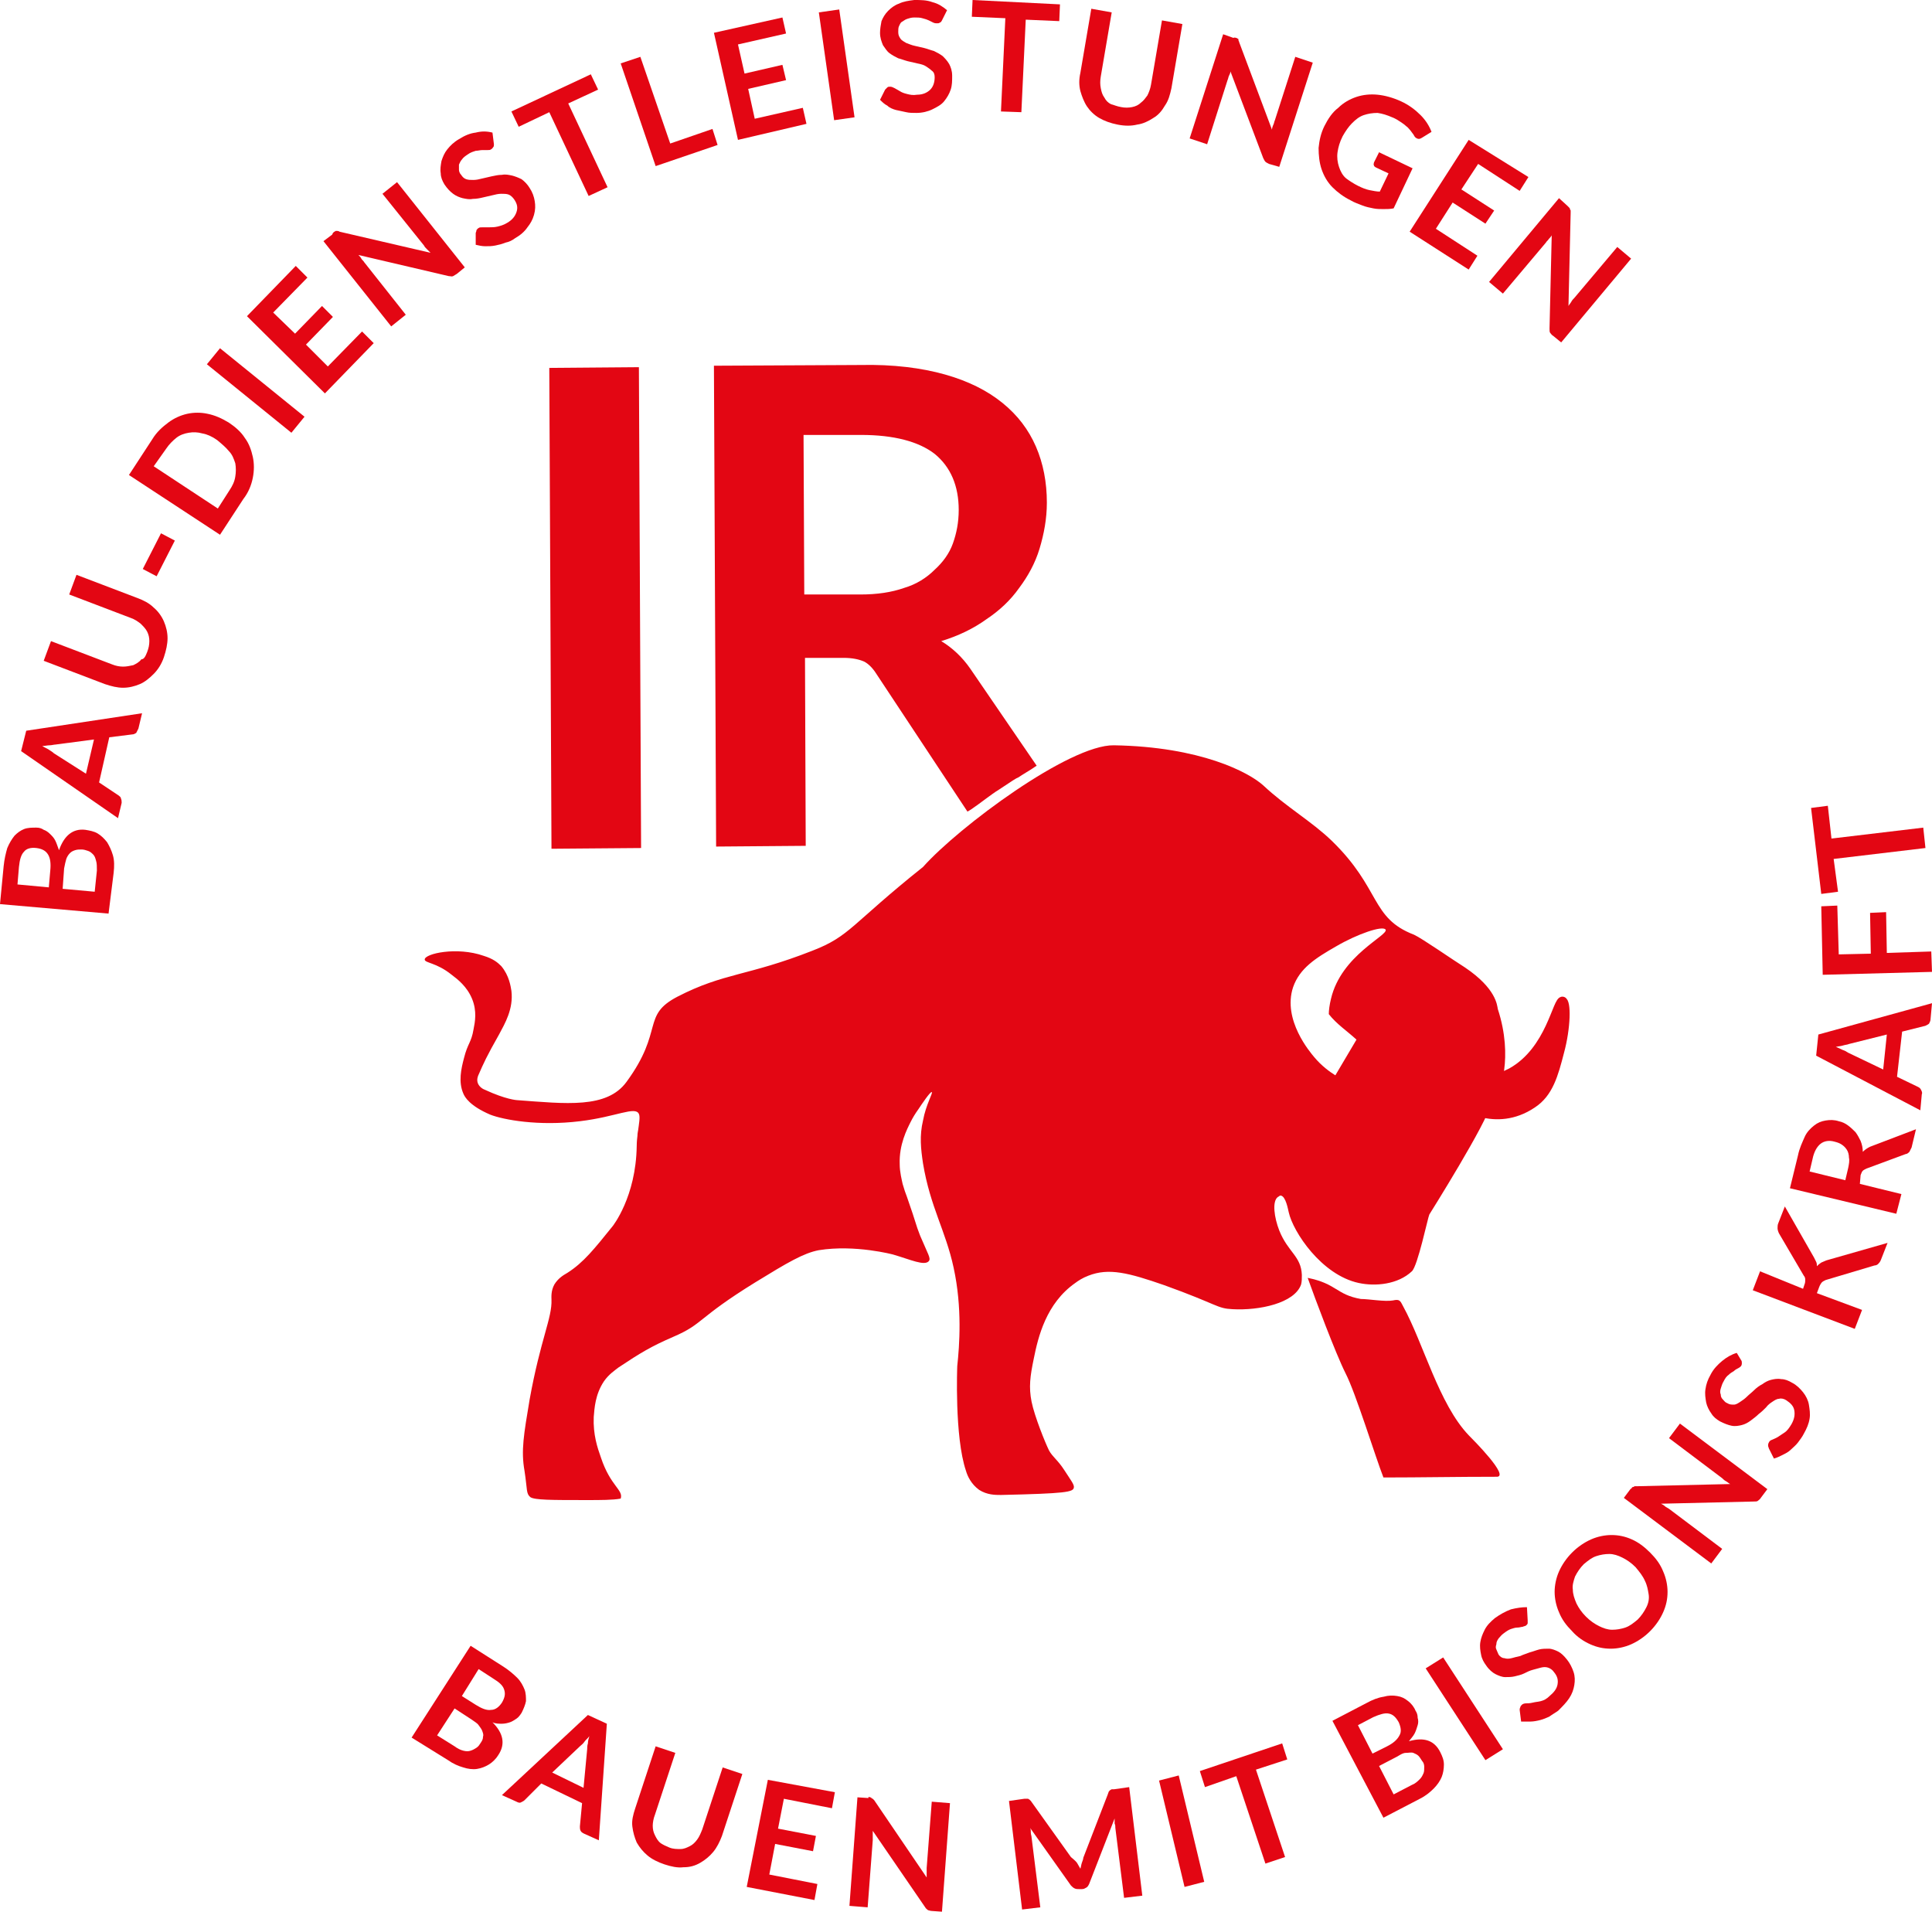
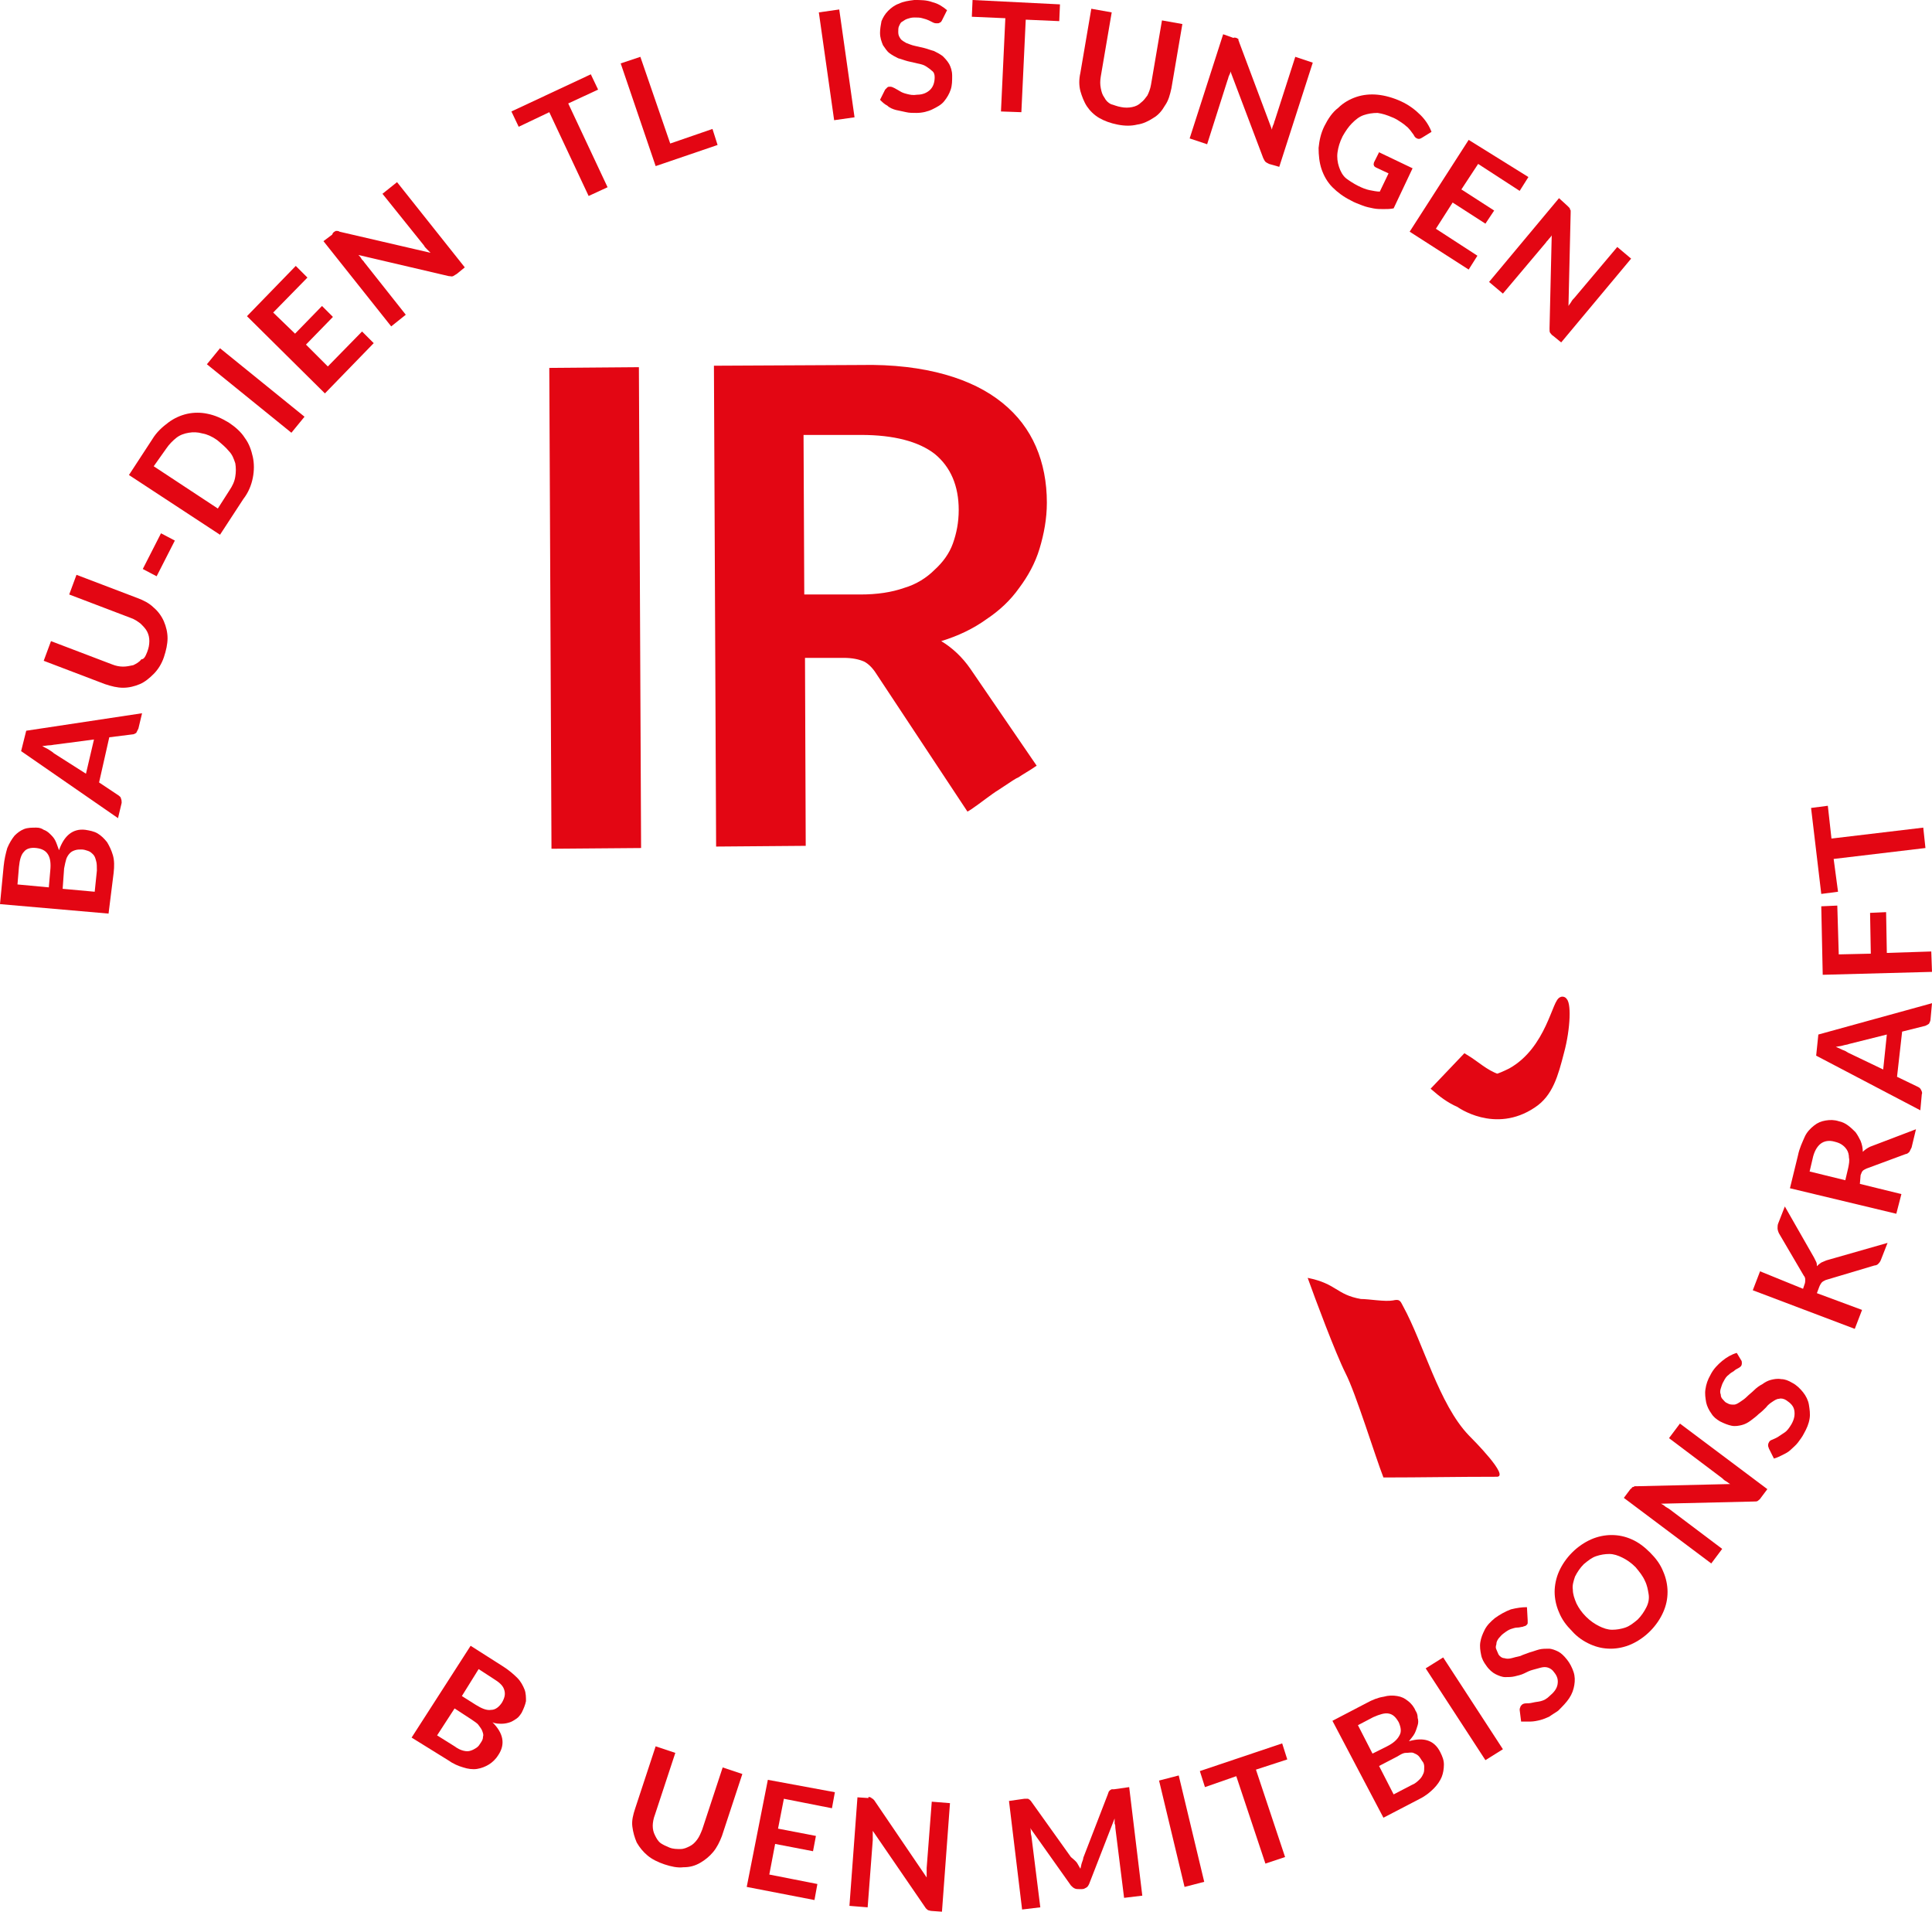
<svg xmlns="http://www.w3.org/2000/svg" version="1.1" x="0px" y="0px" width="265.2px" height="262.4px" viewBox="0 0 265.2 262.4" style="enable-background:new 0 0 265.2 262.4;" xml:space="preserve">
  <style type="text/css">
	.st0{fill:#E30613;}
	.st1{fill:#E30613;stroke:#E30613;stroke-miterlimit:10;}
</style>
  <g id="Ebene_1">
    <g>
      <g>
        <path class="st0" d="M14.9,125.4L0,124.1l0.5-5.2c0.1-1,0.3-1.8,0.5-2.5c0.3-0.7,0.6-1.2,1-1.7c0.4-0.4,0.8-0.7,1.3-0.9     c0.5-0.2,1.1-0.2,1.7-0.2c0.4,0,0.7,0.1,1,0.3c0.3,0.1,0.6,0.3,0.9,0.6s0.5,0.5,0.7,0.9c0.2,0.4,0.3,0.8,0.5,1.3     c0.7-2,1.9-3,3.6-2.8c0.6,0.1,1.2,0.2,1.7,0.5c0.5,0.3,0.9,0.7,1.3,1.2c0.3,0.5,0.6,1.1,0.8,1.8c0.2,0.7,0.2,1.5,0.1,2.4     L14.9,125.4z M6.7,121.8l0.2-2.3c0.1-1,0-1.7-0.3-2.2c-0.3-0.5-0.8-0.8-1.6-0.9c-0.8-0.1-1.4,0.1-1.7,0.5     c-0.4,0.4-0.6,1.1-0.7,2.1l-0.2,2.4L6.7,121.8z M8.6,122l4.4,0.4l0.3-2.9c0-0.5,0-1-0.1-1.3c-0.1-0.4-0.2-0.7-0.4-0.9     c-0.2-0.2-0.4-0.4-0.7-0.5c-0.3-0.1-0.6-0.2-0.9-0.2c-0.3,0-0.6,0-0.9,0.1c-0.3,0.1-0.5,0.2-0.7,0.4c-0.2,0.2-0.4,0.5-0.5,0.8     c-0.1,0.3-0.2,0.8-0.3,1.3L8.6,122z" />
        <path class="st0" d="M19.5,97.9L19,100c-0.1,0.2-0.2,0.4-0.3,0.6c-0.2,0.1-0.3,0.2-0.5,0.2l-3.2,0.4l-1.4,6.2l2.7,1.8     c0.1,0.1,0.3,0.2,0.3,0.4c0.1,0.2,0.1,0.4,0.1,0.6l-0.5,2.1l-13.3-9.2l0.7-2.8L19.5,97.9z M11.8,106.2l1.1-4.7l-5.3,0.7     c-0.2,0-0.5,0.1-0.8,0.1c-0.3,0-0.7,0.1-1,0.1c0.3,0.2,0.6,0.3,0.9,0.5c0.3,0.2,0.5,0.3,0.7,0.5L11.8,106.2z" />
        <path class="st0" d="M20.2,89.5c0.2-0.5,0.3-1,0.3-1.5c0-0.5-0.1-0.9-0.3-1.3c-0.2-0.4-0.5-0.7-0.9-1.1c-0.4-0.3-0.8-0.6-1.4-0.8     l-8.4-3.2l1-2.7l8.4,3.2c0.8,0.3,1.6,0.7,2.2,1.3c0.6,0.5,1.1,1.2,1.4,1.9c0.3,0.7,0.5,1.5,0.5,2.3c0,0.8-0.2,1.7-0.5,2.6     c-0.3,0.9-0.8,1.7-1.4,2.3c-0.6,0.6-1.2,1.1-1.9,1.4c-0.7,0.3-1.5,0.5-2.3,0.5c-0.8,0-1.6-0.2-2.5-0.5l-8.4-3.2l1-2.7l8.4,3.2     c0.5,0.2,1,0.3,1.5,0.3c0.5,0,0.9-0.1,1.4-0.2c0.4-0.2,0.8-0.4,1.1-0.8C19.8,90.5,20,90,20.2,89.5z" />
        <path class="st0" d="M19.6,78.1l2.5-4.9l1.9,1l-2.5,4.9L19.6,78.1z" />
        <path class="st0" d="M31.4,58c0.9,0.6,1.7,1.3,2.2,2.1c0.6,0.8,0.9,1.7,1.1,2.6c0.2,0.9,0.2,1.9,0,2.9c-0.2,1-0.6,2-1.3,2.9     l-3.2,4.9l-12.5-8.2l3.2-4.9c0.6-1,1.4-1.7,2.2-2.3c0.8-0.6,1.7-1,2.6-1.2c0.9-0.2,1.9-0.2,2.8,0C29.5,57,30.4,57.4,31.4,58z      M29.8,60.4c-0.7-0.5-1.4-0.8-2-0.9c-0.7-0.2-1.3-0.2-1.9-0.1c-0.6,0.1-1.2,0.3-1.7,0.7c-0.5,0.4-1,0.9-1.4,1.5L21.1,64l8.8,5.8     l1.6-2.5c0.4-0.6,0.7-1.2,0.8-1.9c0.1-0.6,0.1-1.2,0-1.8c-0.2-0.6-0.4-1.2-0.9-1.7C31,61.4,30.4,60.9,29.8,60.4z" />
        <path class="st0" d="M41.8,57.2l-1.8,2.2L28.4,50l1.8-2.2L41.8,57.2z" />
        <path class="st0" d="M40.6,36.5l1.6,1.6l-4.7,4.8l3,2.9l3.7-3.8l1.5,1.5L42,47.3l3,3l4.7-4.8l1.6,1.6l-6.7,6.9L33.9,43.4     L40.6,36.5z" />
        <path class="st0" d="M45.9,31.8c0.1,0,0.1-0.1,0.2-0.1c0.1,0,0.2,0,0.2,0s0.2,0,0.3,0.1l12.5,2.9c-0.2-0.2-0.3-0.3-0.5-0.5     c-0.2-0.2-0.3-0.3-0.4-0.5l-5.7-7.1l2-1.6l9.3,11.7l-1.1,0.9c-0.2,0.1-0.3,0.2-0.5,0.3s-0.3,0-0.6,0L49.2,35     c0.2,0.2,0.3,0.3,0.4,0.5c0.1,0.2,0.3,0.3,0.4,0.5l5.7,7.2l-2,1.6l-9.3-11.7l1.2-0.9C45.7,31.9,45.8,31.9,45.9,31.8z" />
-         <path class="st0" d="M67.8,19.8c0,0.2,0,0.3-0.1,0.4c-0.1,0.1-0.1,0.2-0.3,0.3c-0.1,0.1-0.3,0.1-0.5,0.1c-0.2,0-0.4,0-0.7,0     c-0.3,0-0.6,0.1-0.9,0.1c-0.3,0.1-0.7,0.2-1.1,0.5c-0.3,0.2-0.6,0.4-0.8,0.7c-0.2,0.2-0.3,0.5-0.4,0.7C63,22.8,63,23.1,63,23.3     c0,0.2,0.1,0.5,0.3,0.7c0.2,0.3,0.4,0.5,0.7,0.6c0.3,0.1,0.6,0.1,1,0.1c0.4,0,0.8-0.1,1.2-0.2s0.9-0.2,1.3-0.3     c0.5-0.1,0.9-0.2,1.4-0.2c0.5-0.1,0.9,0,1.4,0.1c0.4,0.1,0.9,0.3,1.3,0.5c0.4,0.3,0.8,0.7,1.1,1.2c0.4,0.6,0.6,1.2,0.7,1.8     c0.1,0.6,0.1,1.2-0.1,1.9s-0.5,1.2-0.9,1.7c-0.4,0.6-1,1.1-1.7,1.5c-0.4,0.3-0.8,0.5-1.3,0.6c-0.5,0.2-0.9,0.3-1.4,0.4     s-0.9,0.1-1.4,0.1c-0.4,0-0.9-0.1-1.3-0.2l0-1.6c0-0.1,0.1-0.2,0.1-0.4c0.1-0.1,0.1-0.2,0.3-0.3c0.1-0.1,0.3-0.1,0.6-0.1     c0.2,0,0.5,0,0.9,0c0.3,0,0.7,0,1.1-0.1c0.4-0.1,0.8-0.2,1.3-0.5c0.7-0.4,1.1-0.9,1.3-1.5c0.2-0.6,0.1-1.1-0.3-1.7     c-0.2-0.3-0.5-0.6-0.8-0.7c-0.3-0.1-0.6-0.1-1-0.1c-0.4,0-0.8,0.1-1.2,0.2c-0.4,0.1-0.9,0.2-1.3,0.3c-0.4,0.1-0.9,0.2-1.4,0.2     c-0.5,0.1-0.9,0-1.4-0.1c-0.4-0.1-0.9-0.3-1.3-0.6c-0.4-0.3-0.8-0.7-1.2-1.3c-0.3-0.5-0.5-1-0.5-1.5c-0.1-0.6,0-1.1,0.1-1.7     c0.2-0.6,0.4-1.1,0.8-1.6c0.4-0.5,0.9-1,1.6-1.4c0.8-0.5,1.5-0.8,2.3-0.9c0.8-0.2,1.5-0.2,2.3,0L67.8,19.8z" />
        <path class="st0" d="M81.1,10.2l1,2.1L78,14.2l5.4,11.5l-2.6,1.2l-5.4-11.5l-4.2,2l-1-2.1L81.1,10.2z" />
        <path class="st0" d="M92,19.7l5.8-2l0.7,2.2l-8.5,2.9L85.2,8.7l2.7-0.9L92,19.7z" />
-         <path class="st0" d="M107.4,2.4l0.5,2.2l-6.6,1.5l0.9,4l5.2-1.2l0.5,2.1l-5.2,1.2l0.9,4.1l6.6-1.5l0.5,2.2l-9.4,2.2L98,4.5     L107.4,2.4z" />
        <path class="st0" d="M117.3,16.1l-2.8,0.4l-2.1-14.8l2.8-0.4L117.3,16.1z" />
        <path class="st0" d="M129.3,2.8c-0.1,0.2-0.2,0.3-0.3,0.3c-0.1,0.1-0.2,0.1-0.4,0.1c-0.1,0-0.3,0-0.5-0.1     c-0.2-0.1-0.4-0.2-0.6-0.3s-0.5-0.2-0.9-0.3c-0.3-0.1-0.7-0.1-1.1-0.1c-0.4,0-0.7,0.1-1,0.2c-0.3,0.1-0.5,0.3-0.7,0.4     s-0.3,0.4-0.4,0.6c-0.1,0.2-0.1,0.5-0.1,0.8c0,0.4,0.1,0.6,0.3,0.9s0.5,0.4,0.8,0.6c0.3,0.1,0.7,0.3,1.2,0.4     c0.4,0.1,0.9,0.2,1.3,0.3c0.4,0.1,0.9,0.3,1.3,0.4c0.4,0.2,0.8,0.4,1.2,0.7c0.3,0.3,0.6,0.6,0.9,1.1c0.2,0.4,0.4,0.9,0.4,1.6     c0,0.7,0,1.3-0.2,1.9c-0.2,0.6-0.5,1.1-0.9,1.6c-0.4,0.5-1,0.8-1.6,1.1c-0.6,0.3-1.4,0.5-2.2,0.5c-0.5,0-1,0-1.4-0.1     c-0.5-0.1-0.9-0.2-1.4-0.3c-0.4-0.1-0.9-0.3-1.2-0.6c-0.4-0.2-0.7-0.5-1-0.8l0.7-1.4c0.1-0.1,0.2-0.2,0.3-0.3     c0.1-0.1,0.2-0.1,0.4-0.1c0.2,0,0.4,0.1,0.6,0.2c0.2,0.1,0.5,0.3,0.7,0.4c0.3,0.2,0.6,0.3,1,0.4c0.4,0.1,0.8,0.2,1.4,0.1     c0.8,0,1.4-0.3,1.8-0.7c0.4-0.4,0.6-1,0.6-1.7c0-0.4-0.1-0.7-0.4-0.9c-0.2-0.2-0.5-0.4-0.8-0.6s-0.7-0.3-1.2-0.4     c-0.4-0.1-0.9-0.2-1.3-0.3c-0.4-0.1-0.9-0.3-1.3-0.4c-0.4-0.2-0.8-0.4-1.2-0.7s-0.6-0.7-0.9-1.1c-0.2-0.5-0.4-1-0.4-1.7     c0-0.5,0.1-1.1,0.2-1.6c0.2-0.5,0.5-1,0.9-1.4c0.4-0.4,0.9-0.8,1.5-1c0.6-0.3,1.3-0.4,2.1-0.5c0.9,0,1.7,0,2.5,0.3     c0.8,0.2,1.4,0.6,2,1.1L129.3,2.8z" />
        <path class="st0" d="M145.5,0.6l-0.1,2.3l-4.6-0.2l-0.6,12.7l-2.8-0.1L138,2.5l-4.6-0.2l0.1-2.3L145.5,0.6z" />
        <path class="st0" d="M153.9,14.7c0.5,0.1,1,0.1,1.5,0c0.5-0.1,0.9-0.3,1.2-0.6c0.4-0.3,0.6-0.6,0.9-1c0.2-0.4,0.4-0.9,0.5-1.5     l1.5-8.8l2.8,0.5l-1.5,8.8c-0.2,0.9-0.4,1.7-0.9,2.4c-0.4,0.7-0.9,1.3-1.6,1.7c-0.6,0.4-1.4,0.8-2.2,0.9c-0.8,0.2-1.7,0.2-2.7,0     c-1-0.2-1.8-0.5-2.5-0.9c-0.7-0.4-1.3-1-1.7-1.6c-0.4-0.6-0.7-1.4-0.9-2.1c-0.2-0.8-0.2-1.6,0-2.5l1.5-8.8l2.8,0.5l-1.5,8.8     c-0.1,0.6-0.1,1.1,0,1.6c0.1,0.5,0.2,0.9,0.5,1.3c0.2,0.4,0.5,0.7,0.9,0.9C152.9,14.4,153.3,14.6,153.9,14.7z" />
        <path class="st0" d="M169.7,5.2c0.1,0,0.1,0.1,0.2,0.1c0.1,0,0.1,0.1,0.1,0.2s0.1,0.2,0.1,0.3l4.5,12c0-0.2,0.1-0.5,0.2-0.7     c0.1-0.2,0.1-0.4,0.2-0.6l2.8-8.7l2.4,0.8l-4.6,14.3l-1.4-0.4c-0.2-0.1-0.4-0.2-0.5-0.3c-0.1-0.1-0.2-0.3-0.3-0.5l-4.5-11.9     c0,0.2-0.1,0.4-0.2,0.6c-0.1,0.2-0.1,0.4-0.2,0.6l-2.8,8.8l-2.4-0.8l4.6-14.3l1.4,0.5C169.5,5.1,169.6,5.2,169.7,5.2z" />
        <path class="st0" d="M186.4,25.5c0.6,0.3,1.1,0.5,1.6,0.6c0.5,0.1,1,0.2,1.4,0.2l1.2-2.5l-1.7-0.8c-0.2-0.1-0.3-0.2-0.3-0.3     c-0.1-0.1,0-0.3,0-0.4l0.7-1.4l4.6,2.2l-2.6,5.5c-0.5,0.1-0.9,0.1-1.4,0.1c-0.5,0-0.9,0-1.4-0.1c-0.5-0.1-1-0.2-1.5-0.4     c-0.5-0.2-1.1-0.4-1.6-0.7c-1-0.5-1.8-1.1-2.5-1.8c-0.7-0.7-1.2-1.6-1.5-2.5c-0.3-0.9-0.4-1.9-0.4-2.9c0.1-1,0.3-2,0.8-3     c0.5-1,1.1-1.9,1.9-2.5c0.7-0.7,1.6-1.2,2.5-1.5c0.9-0.3,1.9-0.4,2.9-0.3s2.1,0.4,3.2,0.9c1.1,0.5,2,1.2,2.7,1.9     c0.7,0.7,1.2,1.5,1.5,2.3l-1.3,0.8c-0.3,0.2-0.5,0.2-0.7,0.1c-0.2-0.1-0.3-0.2-0.4-0.4c-0.1-0.2-0.3-0.4-0.5-0.7     c-0.2-0.2-0.3-0.4-0.6-0.6c-0.2-0.2-0.5-0.4-0.8-0.6s-0.6-0.4-1.1-0.6c-0.7-0.3-1.3-0.5-2-0.6c-0.7,0-1.3,0.1-1.9,0.3     c-0.6,0.2-1.1,0.6-1.6,1.1c-0.5,0.5-0.9,1.1-1.3,1.8c-0.4,0.8-0.6,1.5-0.7,2.2c-0.1,0.7,0,1.4,0.2,2s0.5,1.2,1,1.6     C185.2,24.8,185.8,25.2,186.4,25.5z" />
        <path class="st0" d="M209.8,24.3l-1.2,1.9l-5.7-3.7l-2.3,3.5l4.5,2.9l-1.2,1.8l-4.5-2.9l-2.3,3.6l5.7,3.7l-1.2,1.9l-8.1-5.2     l8.1-12.6L209.8,24.3z" />
        <path class="st0" d="M215.4,28.5c0.1,0.1,0.1,0.1,0.1,0.2c0,0.1,0.1,0.1,0.1,0.2c0,0.1,0,0.2,0,0.3l-0.3,12.8     c0.1-0.2,0.3-0.4,0.4-0.6c0.1-0.2,0.3-0.4,0.4-0.5l5.9-7l1.9,1.6l-9.6,11.5l-1.1-0.9c-0.2-0.1-0.3-0.3-0.4-0.4     c-0.1-0.1-0.1-0.3-0.1-0.6l0.3-12.8c-0.1,0.2-0.3,0.4-0.4,0.5c-0.1,0.2-0.3,0.3-0.4,0.5l-5.9,7l-1.9-1.6l9.6-11.5l1.1,1     C215.3,28.4,215.4,28.5,215.4,28.5z" />
      </g>
      <g>
        <path class="st0" d="M56.5,238.5l8.1-12.6l4.4,2.8c0.8,0.5,1.5,1.1,2,1.6c0.5,0.5,0.8,1.1,1,1.6c0.2,0.5,0.2,1.1,0.2,1.6     c-0.1,0.5-0.3,1-0.6,1.6c-0.2,0.3-0.4,0.6-0.7,0.8c-0.3,0.2-0.6,0.4-0.9,0.5c-0.3,0.1-0.7,0.2-1.1,0.2c-0.4,0-0.9,0-1.3-0.2     c1.5,1.5,1.8,3,0.8,4.5c-0.3,0.5-0.8,1-1.3,1.3c-0.5,0.3-1,0.5-1.6,0.6c-0.6,0.1-1.3,0-1.9-0.2c-0.7-0.2-1.4-0.5-2.1-1     L56.5,238.5z M62.4,234.5l-2.4,3.7l2.4,1.5c0.4,0.3,0.8,0.5,1.2,0.6c0.4,0.1,0.7,0.1,1,0c0.3-0.1,0.5-0.2,0.8-0.4     s0.4-0.4,0.6-0.7c0.2-0.3,0.3-0.5,0.3-0.8c0.1-0.3,0-0.5-0.1-0.8c-0.1-0.3-0.3-0.5-0.5-0.8c-0.2-0.3-0.6-0.5-1-0.8L62.4,234.5z      M63.4,232.8l1.9,1.2c0.8,0.5,1.5,0.8,2.1,0.7c0.6,0,1.1-0.4,1.5-1c0.4-0.7,0.5-1.2,0.3-1.8s-0.7-1-1.5-1.5l-2-1.3L63.4,232.8z" />
-         <path class="st0" d="M82.2,252.6l-2-0.9c-0.2-0.1-0.4-0.2-0.5-0.4c-0.1-0.2-0.1-0.4-0.1-0.6l0.3-3.2l-5.6-2.7l-2.3,2.3     c-0.1,0.1-0.3,0.2-0.5,0.3s-0.4,0-0.6-0.1l-2-0.9l11.8-11l2.6,1.2L82.2,252.6z M75.8,243.3l4.3,2.1l0.5-5.3c0-0.2,0-0.5,0.1-0.8     c0-0.3,0.1-0.7,0.2-1c-0.2,0.3-0.5,0.5-0.7,0.8s-0.4,0.4-0.6,0.6L75.8,243.3z" />
        <path class="st0" d="M91.9,253.6c0.5,0.2,1,0.2,1.5,0.2c0.5,0,0.9-0.2,1.3-0.4c0.4-0.2,0.7-0.5,1-0.9c0.3-0.4,0.5-0.9,0.7-1.4     l2.8-8.5l2.7,0.9l-2.8,8.5c-0.3,0.8-0.7,1.6-1.2,2.2c-0.5,0.6-1.1,1.1-1.8,1.5c-0.7,0.4-1.4,0.6-2.3,0.6     c-0.8,0.1-1.7-0.1-2.6-0.4s-1.7-0.7-2.3-1.2c-0.6-0.5-1.1-1.1-1.5-1.8c-0.3-0.7-0.5-1.4-0.6-2.2s0.1-1.6,0.4-2.5l2.8-8.5l2.7,0.9     l-2.8,8.5c-0.2,0.5-0.3,1.1-0.3,1.5c0,0.5,0.1,0.9,0.3,1.3c0.2,0.4,0.4,0.8,0.8,1.1C91,253.2,91.4,253.4,91.9,253.6z" />
        <path class="st0" d="M114.6,246l-0.4,2.2l-6.6-1.3l-0.8,4.1l5.2,1l-0.4,2.1l-5.2-1l-0.8,4.2l6.6,1.3l-0.4,2.2l-9.3-1.8l2.9-14.7     L114.6,246z" />
        <path class="st0" d="M119.4,246.7c0.1,0,0.2,0,0.2,0.1c0.1,0,0.1,0.1,0.2,0.1c0.1,0.1,0.1,0.1,0.2,0.2l7.2,10.6     c0-0.2,0-0.5,0-0.7c0-0.2,0-0.4,0-0.6l0.7-9.1l2.5,0.2l-1.1,14.9l-1.4-0.1c-0.2,0-0.4-0.1-0.5-0.1c-0.1-0.1-0.3-0.2-0.4-0.4     l-7.2-10.5c0,0.2,0,0.4,0,0.7c0,0.2,0,0.4,0,0.6l-0.7,9.2l-2.5-0.2l1.1-14.9l1.5,0.1C119.2,246.6,119.3,246.6,119.4,246.7z" />
        <path class="st0" d="M147.9,255.8c0.1,0.2,0.3,0.5,0.4,0.7c0.1-0.3,0.1-0.5,0.2-0.8c0.1-0.3,0.2-0.5,0.2-0.7l3.4-8.8     c0-0.1,0.1-0.2,0.1-0.3c0.1-0.1,0.1-0.1,0.2-0.2c0.1,0,0.1-0.1,0.2-0.1s0.2,0,0.3,0l2.1-0.3l1.8,14.9l-2.5,0.3l-1.2-9.6     c0-0.2,0-0.4-0.1-0.6c0-0.2,0-0.4,0-0.7l-3.5,9c-0.1,0.2-0.2,0.4-0.4,0.5c-0.2,0.1-0.3,0.2-0.6,0.2l-0.4,0c-0.2,0-0.4,0-0.6-0.1     s-0.3-0.2-0.5-0.4l-5.6-7.9c0.1,0.2,0.1,0.4,0.1,0.7c0,0.2,0.1,0.4,0.1,0.6l1.2,9.6l-2.5,0.3l-1.8-14.9l2.1-0.3     c0.1,0,0.2,0,0.3,0c0.1,0,0.2,0,0.2,0c0.1,0,0.1,0.1,0.2,0.1c0.1,0.1,0.1,0.1,0.2,0.2l5.5,7.7     C147.6,255.4,147.8,255.6,147.9,255.8z" />
        <path class="st0" d="M165.3,258.3l-2.7,0.7l-3.5-14.6l2.7-0.7L165.3,258.3z" />
        <path class="st0" d="M176,239.3l0.7,2.2l-4.3,1.4l4,12l-2.7,0.9l-4-12l-4.3,1.5l-0.7-2.2L176,239.3z" />
        <path class="st0" d="M189.9,249.5l-7-13.3l4.6-2.4c0.9-0.5,1.7-0.8,2.4-0.9c0.7-0.2,1.3-0.2,1.9-0.1c0.6,0.1,1,0.3,1.5,0.7     c0.4,0.3,0.8,0.8,1,1.3c0.2,0.3,0.3,0.6,0.3,1c0.1,0.3,0.1,0.7,0,1c-0.1,0.3-0.2,0.7-0.4,1.1c-0.2,0.4-0.5,0.7-0.8,1.1     c2.1-0.6,3.5-0.1,4.3,1.5c0.3,0.6,0.5,1.1,0.5,1.7c0,0.6-0.1,1.2-0.3,1.7s-0.6,1.1-1.1,1.6c-0.5,0.5-1.1,1-1.9,1.4L189.9,249.5z      M188.4,240.7l2-1c0.8-0.4,1.4-0.9,1.7-1.5c0.3-0.5,0.2-1.1-0.1-1.8c-0.4-0.7-0.8-1.1-1.4-1.2c-0.5-0.1-1.2,0.1-2.1,0.5l-2.1,1.1     L188.4,240.7z M189.3,242.4l2,3.9l2.5-1.3c0.5-0.2,0.8-0.5,1.1-0.8c0.3-0.3,0.4-0.6,0.5-0.8s0.1-0.6,0.1-0.9     c0-0.3-0.1-0.6-0.3-0.8c-0.2-0.3-0.3-0.5-0.5-0.7c-0.2-0.2-0.5-0.3-0.7-0.4c-0.3-0.1-0.6,0-1,0s-0.7,0.2-1.2,0.5L189.3,242.4z" />
        <path class="st0" d="M206.3,240.1l-2.4,1.5l-8.2-12.6l2.4-1.5L206.3,240.1z" />
        <path class="st0" d="M209.7,222.4c0,0.2,0,0.3,0,0.4c0,0.1-0.1,0.2-0.2,0.3c-0.1,0.1-0.3,0.1-0.5,0.2c-0.2,0-0.4,0.1-0.7,0.1     c-0.3,0-0.6,0.1-0.9,0.2c-0.3,0.1-0.6,0.3-1,0.6c-0.3,0.2-0.5,0.5-0.7,0.7c-0.2,0.3-0.3,0.5-0.3,0.8c-0.1,0.3-0.1,0.5,0,0.7     c0.1,0.2,0.2,0.5,0.3,0.7c0.2,0.3,0.5,0.5,0.8,0.5c0.3,0.1,0.6,0.1,1,0c0.4-0.1,0.7-0.2,1.2-0.3c0.4-0.2,0.8-0.3,1.3-0.5     c0.4-0.1,0.9-0.3,1.3-0.4s0.9-0.1,1.3-0.1c0.4,0,0.9,0.2,1.3,0.4c0.4,0.2,0.8,0.6,1.2,1.1c0.4,0.5,0.7,1.1,0.9,1.7     c0.2,0.6,0.2,1.2,0.1,1.8c-0.1,0.6-0.3,1.2-0.7,1.8s-0.9,1.1-1.5,1.7c-0.4,0.3-0.8,0.5-1.2,0.8c-0.4,0.2-0.9,0.4-1.3,0.5     c-0.4,0.1-0.9,0.2-1.3,0.2c-0.4,0-0.9,0-1.3,0l-0.2-1.6c0-0.1,0-0.2,0.1-0.4c0-0.1,0.1-0.2,0.2-0.3c0.1-0.1,0.3-0.2,0.6-0.2     c0.2,0,0.5,0,0.9-0.1s0.7-0.1,1.1-0.2c0.4-0.1,0.8-0.3,1.2-0.7c0.6-0.5,1-1,1.1-1.6c0.1-0.6,0-1.1-0.5-1.7     c-0.2-0.3-0.5-0.5-0.8-0.6c-0.3-0.1-0.6-0.1-1,0c-0.4,0.1-0.7,0.2-1.1,0.3s-0.8,0.3-1.2,0.5c-0.4,0.2-0.9,0.3-1.3,0.4     c-0.4,0.1-0.9,0.1-1.3,0.1c-0.4,0-0.9-0.2-1.3-0.4c-0.4-0.2-0.9-0.6-1.3-1.2c-0.3-0.4-0.6-0.9-0.7-1.5c-0.1-0.5-0.2-1.1-0.1-1.7     c0.1-0.6,0.3-1.1,0.6-1.7s0.8-1.1,1.4-1.6c0.7-0.5,1.4-0.9,2.2-1.2c0.8-0.2,1.5-0.3,2.2-0.3L209.7,222.4z" />
        <path class="st0" d="M226.5,213.1c0.8,0.8,1.4,1.6,1.8,2.6c0.4,0.9,0.6,1.9,0.6,2.8c0,1-0.2,1.9-0.6,2.8c-0.4,0.9-1,1.8-1.8,2.6     c-0.8,0.8-1.7,1.4-2.6,1.8c-0.9,0.4-1.9,0.6-2.8,0.6c-1,0-1.9-0.2-2.8-0.6s-1.8-1-2.5-1.8c-0.8-0.8-1.4-1.6-1.8-2.6     c-0.4-0.9-0.6-1.9-0.6-2.8s0.2-1.9,0.6-2.8c0.4-0.9,1-1.8,1.8-2.6c0.8-0.8,1.7-1.4,2.6-1.8c0.9-0.4,1.9-0.6,2.8-0.6     c1,0,1.9,0.2,2.8,0.6C224.9,211.7,225.7,212.3,226.5,213.1z M224.5,215.1c-0.6-0.6-1.2-1-1.8-1.3s-1.2-0.5-1.8-0.5     c-0.6,0-1.2,0.1-1.8,0.3c-0.6,0.2-1.1,0.6-1.7,1.1c-0.5,0.5-0.9,1.1-1.2,1.7c-0.2,0.6-0.4,1.2-0.3,1.8c0,0.6,0.2,1.2,0.5,1.9     c0.3,0.6,0.7,1.2,1.3,1.8c0.6,0.6,1.2,1,1.8,1.3c0.6,0.3,1.2,0.5,1.8,0.5c0.6,0,1.2-0.1,1.8-0.3c0.6-0.2,1.1-0.6,1.7-1.1     c0.5-0.5,0.9-1.1,1.2-1.7s0.4-1.2,0.3-1.8s-0.2-1.2-0.5-1.8C225.5,216.3,225,215.7,224.5,215.1z" />
        <path class="st0" d="M224,204.2c0.1-0.1,0.1-0.1,0.2-0.1c0.1,0,0.1-0.1,0.2-0.1c0.1,0,0.2,0,0.3,0l12.8-0.3     c-0.2-0.1-0.4-0.3-0.6-0.4c-0.2-0.1-0.4-0.3-0.5-0.4l-7.3-5.5l1.5-2l12,9l-0.9,1.2c-0.1,0.2-0.3,0.3-0.4,0.4     c-0.1,0.1-0.3,0.1-0.6,0.1l-12.7,0.3c0.2,0.1,0.4,0.2,0.6,0.4c0.2,0.1,0.3,0.2,0.5,0.3l7.3,5.5l-1.5,2l-12-9l0.9-1.2     C223.9,204.3,224,204.3,224,204.2z" />
        <path class="st0" d="M239,186.7c0.1,0.1,0.1,0.3,0.1,0.4c0,0.1,0,0.2-0.1,0.4c-0.1,0.1-0.2,0.2-0.4,0.3c-0.2,0.1-0.4,0.2-0.6,0.4     c-0.2,0.1-0.5,0.3-0.7,0.5c-0.3,0.2-0.5,0.5-0.7,0.9c-0.2,0.3-0.3,0.7-0.4,1c-0.1,0.3-0.1,0.6,0,0.8c0,0.3,0.1,0.5,0.3,0.7     c0.2,0.2,0.3,0.4,0.6,0.5c0.3,0.2,0.6,0.2,0.9,0.2s0.6-0.2,0.9-0.4c0.3-0.2,0.6-0.4,0.9-0.7c0.3-0.3,0.7-0.6,1-0.9     c0.3-0.3,0.7-0.6,1.1-0.8c0.4-0.3,0.8-0.5,1.2-0.6c0.4-0.1,0.9-0.2,1.4-0.1c0.5,0,1,0.2,1.5,0.5c0.6,0.3,1.1,0.8,1.5,1.3     s0.7,1.1,0.8,1.7s0.2,1.3,0.1,1.9c-0.1,0.7-0.4,1.4-0.8,2.1c-0.2,0.4-0.5,0.8-0.8,1.2c-0.3,0.4-0.7,0.7-1,1s-0.7,0.5-1.1,0.7     c-0.4,0.2-0.8,0.4-1.2,0.5l-0.7-1.4c0-0.1-0.1-0.2-0.1-0.4c0-0.1,0-0.2,0.1-0.4c0.1-0.2,0.2-0.3,0.5-0.4c0.2-0.1,0.5-0.2,0.8-0.4     c0.3-0.2,0.6-0.4,0.9-0.6c0.3-0.2,0.6-0.6,0.9-1.1c0.4-0.7,0.5-1.3,0.4-1.9c-0.1-0.6-0.5-1-1.1-1.4c-0.3-0.2-0.7-0.3-1-0.2     c-0.3,0-0.6,0.2-0.9,0.4c-0.3,0.2-0.6,0.4-0.9,0.8c-0.3,0.3-0.6,0.6-1,0.9c-0.3,0.3-0.7,0.6-1.1,0.9c-0.4,0.3-0.8,0.5-1.2,0.6     c-0.4,0.1-0.9,0.2-1.4,0.1s-1-0.3-1.6-0.6c-0.5-0.3-0.9-0.6-1.2-1.1c-0.3-0.4-0.6-1-0.7-1.5c-0.1-0.6-0.2-1.2-0.1-1.8     c0.1-0.7,0.3-1.3,0.7-2c0.4-0.8,1-1.4,1.6-1.9c0.6-0.5,1.3-0.9,2-1.1L239,186.7z" />
        <path class="st0" d="M247.5,176.9l0.2-0.6c0.1-0.2,0.1-0.5,0.1-0.7c0-0.2-0.1-0.4-0.2-0.5l-3.4-5.8c-0.1-0.2-0.2-0.5-0.2-0.7     c0-0.2,0-0.5,0.1-0.7l0.9-2.3l4,7c0.1,0.2,0.2,0.4,0.3,0.6c0.1,0.2,0.1,0.4,0.1,0.6c0.2-0.2,0.3-0.3,0.6-0.5     c0.2-0.1,0.5-0.2,0.7-0.3l8.4-2.4l-0.9,2.3c-0.1,0.3-0.3,0.5-0.4,0.6c-0.1,0.1-0.3,0.2-0.5,0.2l-6.7,2c-0.2,0.1-0.4,0.2-0.5,0.3     c-0.1,0.1-0.3,0.4-0.4,0.7l-0.3,0.8l6.2,2.3l-1,2.6l-14-5.3l1-2.6L247.5,176.9z" />
        <path class="st0" d="M255.3,162.5l5.7,1.4l-0.7,2.7l-14.6-3.5l1.1-4.5c0.2-1,0.6-1.8,0.9-2.5s0.8-1.2,1.3-1.6s1-0.6,1.6-0.7     c0.6-0.1,1.2-0.1,1.8,0.1c0.5,0.1,0.9,0.3,1.3,0.6c0.4,0.3,0.7,0.6,1,0.9c0.3,0.4,0.5,0.8,0.7,1.2c0.2,0.5,0.3,1,0.3,1.5     c0.3-0.3,0.6-0.5,1-0.7l6.3-2.4l-0.6,2.5c-0.1,0.2-0.2,0.4-0.3,0.6c-0.1,0.1-0.3,0.3-0.5,0.3l-5.4,2c-0.2,0.1-0.4,0.2-0.5,0.3     c-0.1,0.1-0.2,0.3-0.3,0.6L255.3,162.5z M253.3,162l0.4-1.7c0.1-0.5,0.2-1,0.1-1.4c0-0.4-0.1-0.8-0.3-1.1     c-0.2-0.3-0.4-0.5-0.7-0.7c-0.3-0.2-0.6-0.3-1-0.4c-0.7-0.2-1.4-0.1-1.9,0.3c-0.5,0.4-0.9,1.1-1.1,2.1l-0.4,1.7L253.3,162z" />
        <path class="st0" d="M265.2,137.7l-0.2,2.2c0,0.2-0.1,0.4-0.2,0.6c-0.1,0.1-0.3,0.2-0.5,0.3l-3.2,0.8l-0.7,6.2l2.9,1.4     c0.2,0.1,0.3,0.2,0.4,0.4c0.1,0.2,0.2,0.4,0.1,0.6l-0.2,2.2l-14.3-7.5l0.3-2.9L265.2,137.7z M258.5,146.8l0.5-4.8l-5.2,1.3     c-0.2,0.1-0.5,0.1-0.8,0.2c-0.3,0.1-0.6,0.1-1,0.2c0.3,0.1,0.7,0.3,0.9,0.4c0.3,0.1,0.5,0.2,0.8,0.4L258.5,146.8z" />
        <path class="st0" d="M250,124.4l2.2-0.1l0.2,6.7l4.4-0.1l-0.1-5.6l2.2-0.1l0.1,5.6l6.1-0.2l0.1,2.8l-15,0.4L250,124.4z" />
        <path class="st0" d="M248.6,110.9l2.3-0.3l0.5,4.5l12.6-1.5l0.3,2.8l-12.6,1.5l0.6,4.5l-2.3,0.3L248.6,110.9z" />
      </g>
      <g>
        <g>
          <path class="st0" d="M189.9,202.8c5.1,0,10-0.1,15.5-0.1c2,0.1-3.3-5.2-3.8-5.7c-4.1-4.3-6.2-12.6-9-17.7      c-0.4-0.8-0.5-1-1.4-0.8c-1.1,0.2-3.3-0.2-4.4-0.2c-3.4-0.6-3.3-2.1-7.3-2.9c1,2.8,3.8,10.3,5.2,13.1      C186.1,191.2,188.8,200,189.9,202.8z" />
          <path class="st1" d="M197.1,149.4c0.7,0.6,1.8,1.5,3.2,2.1c0,0,4.9,3.6,10.1,0.1c2.3-1.5,3-4.1,3.8-7.2c0.9-3.3,1-7,0.3-7.1      c-0.9-0.2-1.7,6.8-7.1,9.8c-0.8,0.4-1.5,0.7-1.9,0.8c-1.7-0.6-2.9-1.8-4.4-2.7L197.1,149.4z" />
-           <path class="st0" d="M205.6,138.5c-0.1-0.5-0.2-2.8-4.5-5.7c-1.6-1-5.9-4-7-4.5c-6-2.3-4.5-6.3-11.3-12.9      c-2.8-2.7-6.2-4.6-9.4-7.6c-2-1.8-8.6-5.3-20.5-5.5c-6.1-0.1-21.3,11.2-26.2,16.7c0,0,0,0,0,0c-9.9,7.9-10,9.5-15.2,11.5      c-8.9,3.5-12.1,3-18.5,6.3c-5,2.6-1.8,4.6-7,11.7c-2.7,3.7-8.3,3-15.1,2.5c0,0-1.5-0.1-4.3-1.4c-0.3-0.1-0.8-0.4-1-0.9      c-0.2-0.5,0-1,0.1-1.2c0.7-1.6,1.1-2.5,2.8-5.5c0.8-1.5,2-3.5,1.7-6c-0.1-0.6-0.3-2.1-1.4-3.4c-0.5-0.5-1.1-1-2.4-1.4      c-3.7-1.3-8.1-0.3-8.1,0.5c0,0.5,1.6,0.4,3.7,2.1c0.8,0.6,2.1,1.6,2.8,3.3c0.7,1.7,0.4,3.2,0.2,4.2c-0.3,1.8-0.8,1.9-1.3,3.9      c-0.4,1.5-0.8,3.3-0.1,4.9c0.2,0.5,0.9,1.7,3.7,2.9c1.8,0.7,6.6,1.6,12.3,0.9c5-0.6,7.6-2.1,8.1-1c0.2,0.4,0,1.4-0.1,2.2      c0,0.1-0.1,0.4-0.1,0.8c-0.1,0.8-0.1,1.3-0.1,1.4c-0.1,7-3.3,11-3.3,11l0,0c-2.5,3.1-4,5-6.2,6.4c-0.7,0.4-1.3,0.8-1.8,1.6      c-0.5,0.9-0.4,1.8-0.4,2.1c0.1,2.5-1.5,5.4-3,13.7c-0.8,4.8-1.2,7-0.7,9.8c0.4,2.6,0.2,3.1,0.8,3.6c0.6,0.4,2.9,0.4,7.7,0.4      c2,0,3.6,0,4.7-0.2c0.4-1.2-1.4-1.7-2.7-5.6c-0.5-1.4-1.1-3.2-1-5.6c0.1-1.2,0.2-3.1,1.4-4.9c0.7-1,1.5-1.5,2-1.9      c3-2,4.5-2.9,7.5-4.2c4.2-1.8,3.2-2.5,11.3-7.5c4.4-2.7,6.6-4,8.7-4.4c5-0.8,10.2,0.6,10.2,0.6c2.4,0.7,4.3,1.6,4.9,0.9      c0.3-0.4-0.1-0.9-1.2-3.5c-0.7-1.8-0.4-1.3-1.8-5.3c-0.2-0.5-0.4-1.1-0.6-1.8c-0.1-0.5-0.4-1.6-0.4-2.7c-0.1-2.7,1-4.8,1.5-5.8      c0.3-0.6,0.6-1.1,1.1-1.8c0.4-0.6,1.6-2.4,1.8-2.3c0.2,0.1-0.8,1.7-1.2,3.9c-0.5,2.1-0.3,3.9,0,5.9c1,6,3.1,9.2,4.2,14.3      c1.2,5.5,0.8,10.7,0.5,13.5c0,0-0.4,9.7,1.2,14.4c0.2,0.7,0.7,1.8,1.8,2.6c1.1,0.7,2.2,0.7,3,0.7c8.9-0.2,9.9-0.4,10-1      c0.1-0.4-0.4-1-1.3-2.4c-0.9-1.4-1.6-1.8-2.1-2.7c-0.5-1-2-4.7-2.4-6.7c-0.4-2-0.2-3.5,0.3-5.9c0.6-3,1.7-7.6,5.7-10.4      c0.4-0.3,1-0.7,1.8-1c2.8-1.1,5.5-0.4,10.4,1.3c7.5,2.7,7.2,3.2,9.4,3.3c3.6,0.2,8.5-0.8,9.4-3.4c0.1-0.4,0.1-0.8,0.1-1.3      c-0.1-2.6-1.9-3.1-3.1-6.1c-0.7-1.8-1-4-0.2-4.6c0.1,0,0.2-0.2,0.4-0.2c0.7,0.1,1,1.9,1.1,2.3c0.6,2.7,4.5,8.6,9.6,9.7      c2.3,0.5,5.4,0.2,7.3-1.6c0.8-0.7,2.2-7.4,2.4-7.8c0,0,8.1-12.9,8.4-15.1c0-0.1,0.1-0.5,0.3-1c0.2-0.3,0.3-0.5,0.4-0.6      c0,0,0.1-0.1,0.1-0.1C205.8,150.2,207.8,145.2,205.6,138.5z M182.7,137.1c-0.2,0.8-0.3,1.6-0.3,2.1c1.1,1.4,2.5,2.3,3.8,3.5      l-2.9,4.9c-0.8-0.5-1.9-1.3-2.9-2.5c-0.5-0.6-4.4-5.1-2.9-9.6c0.9-2.6,3.1-4,5.9-5.6c2.9-1.7,6.4-2.9,6.8-2.3      C190.6,128.4,184.1,131.1,182.7,137.1z" />
        </g>
        <path class="st0" d="M88,116.4l-12.3,0.1l-0.3-66l12.3-0.1L88,116.4z" />
        <g>
          <path class="st0" d="M133.3,111.1c1.2-0.8,2.8-2.1,3.8-2.7c1.8-1.2,2.4-1.6,2.7-1.7c0.4-0.3,1.8-1.1,2.2-1.4      c0.1-0.1,0.2-0.1,0.3-0.2l-9.1-13.3c-1.1-1.6-2.5-2.9-4-3.8c2.3-0.7,4.4-1.7,6.2-3c1.8-1.2,3.3-2.6,4.5-4.3      c1.2-1.6,2.2-3.4,2.8-5.4s1-4.1,1-6.3c0-2.8-0.5-5.4-1.5-7.7c-1-2.3-2.5-4.3-4.6-6c-2.1-1.7-4.7-3-7.9-3.9      c-3.2-0.9-7.1-1.4-11.6-1.3l-20.1,0.1l0.3,66l12.3-0.1l-0.1-25.8l5.3,0c1.2,0,2.1,0.2,2.8,0.5c0.6,0.3,1.2,0.9,1.7,1.7      l12.5,18.9C132.8,111.4,133,111.3,133.3,111.1z M124.1,80.7c-1.7,0.6-3.7,0.9-6,0.9l-7.7,0l-0.1-21.9l7.9,0      c4.5,0,7.9,0.9,10.1,2.6c2.2,1.8,3.3,4.4,3.3,7.7c0,1.7-0.3,3.2-0.8,4.6c-0.5,1.4-1.4,2.6-2.5,3.6      C127.2,79.3,125.8,80.2,124.1,80.7z" />
        </g>
      </g>
    </g>
  </g>
  <g id="Ebene_2">
</g>
</svg>